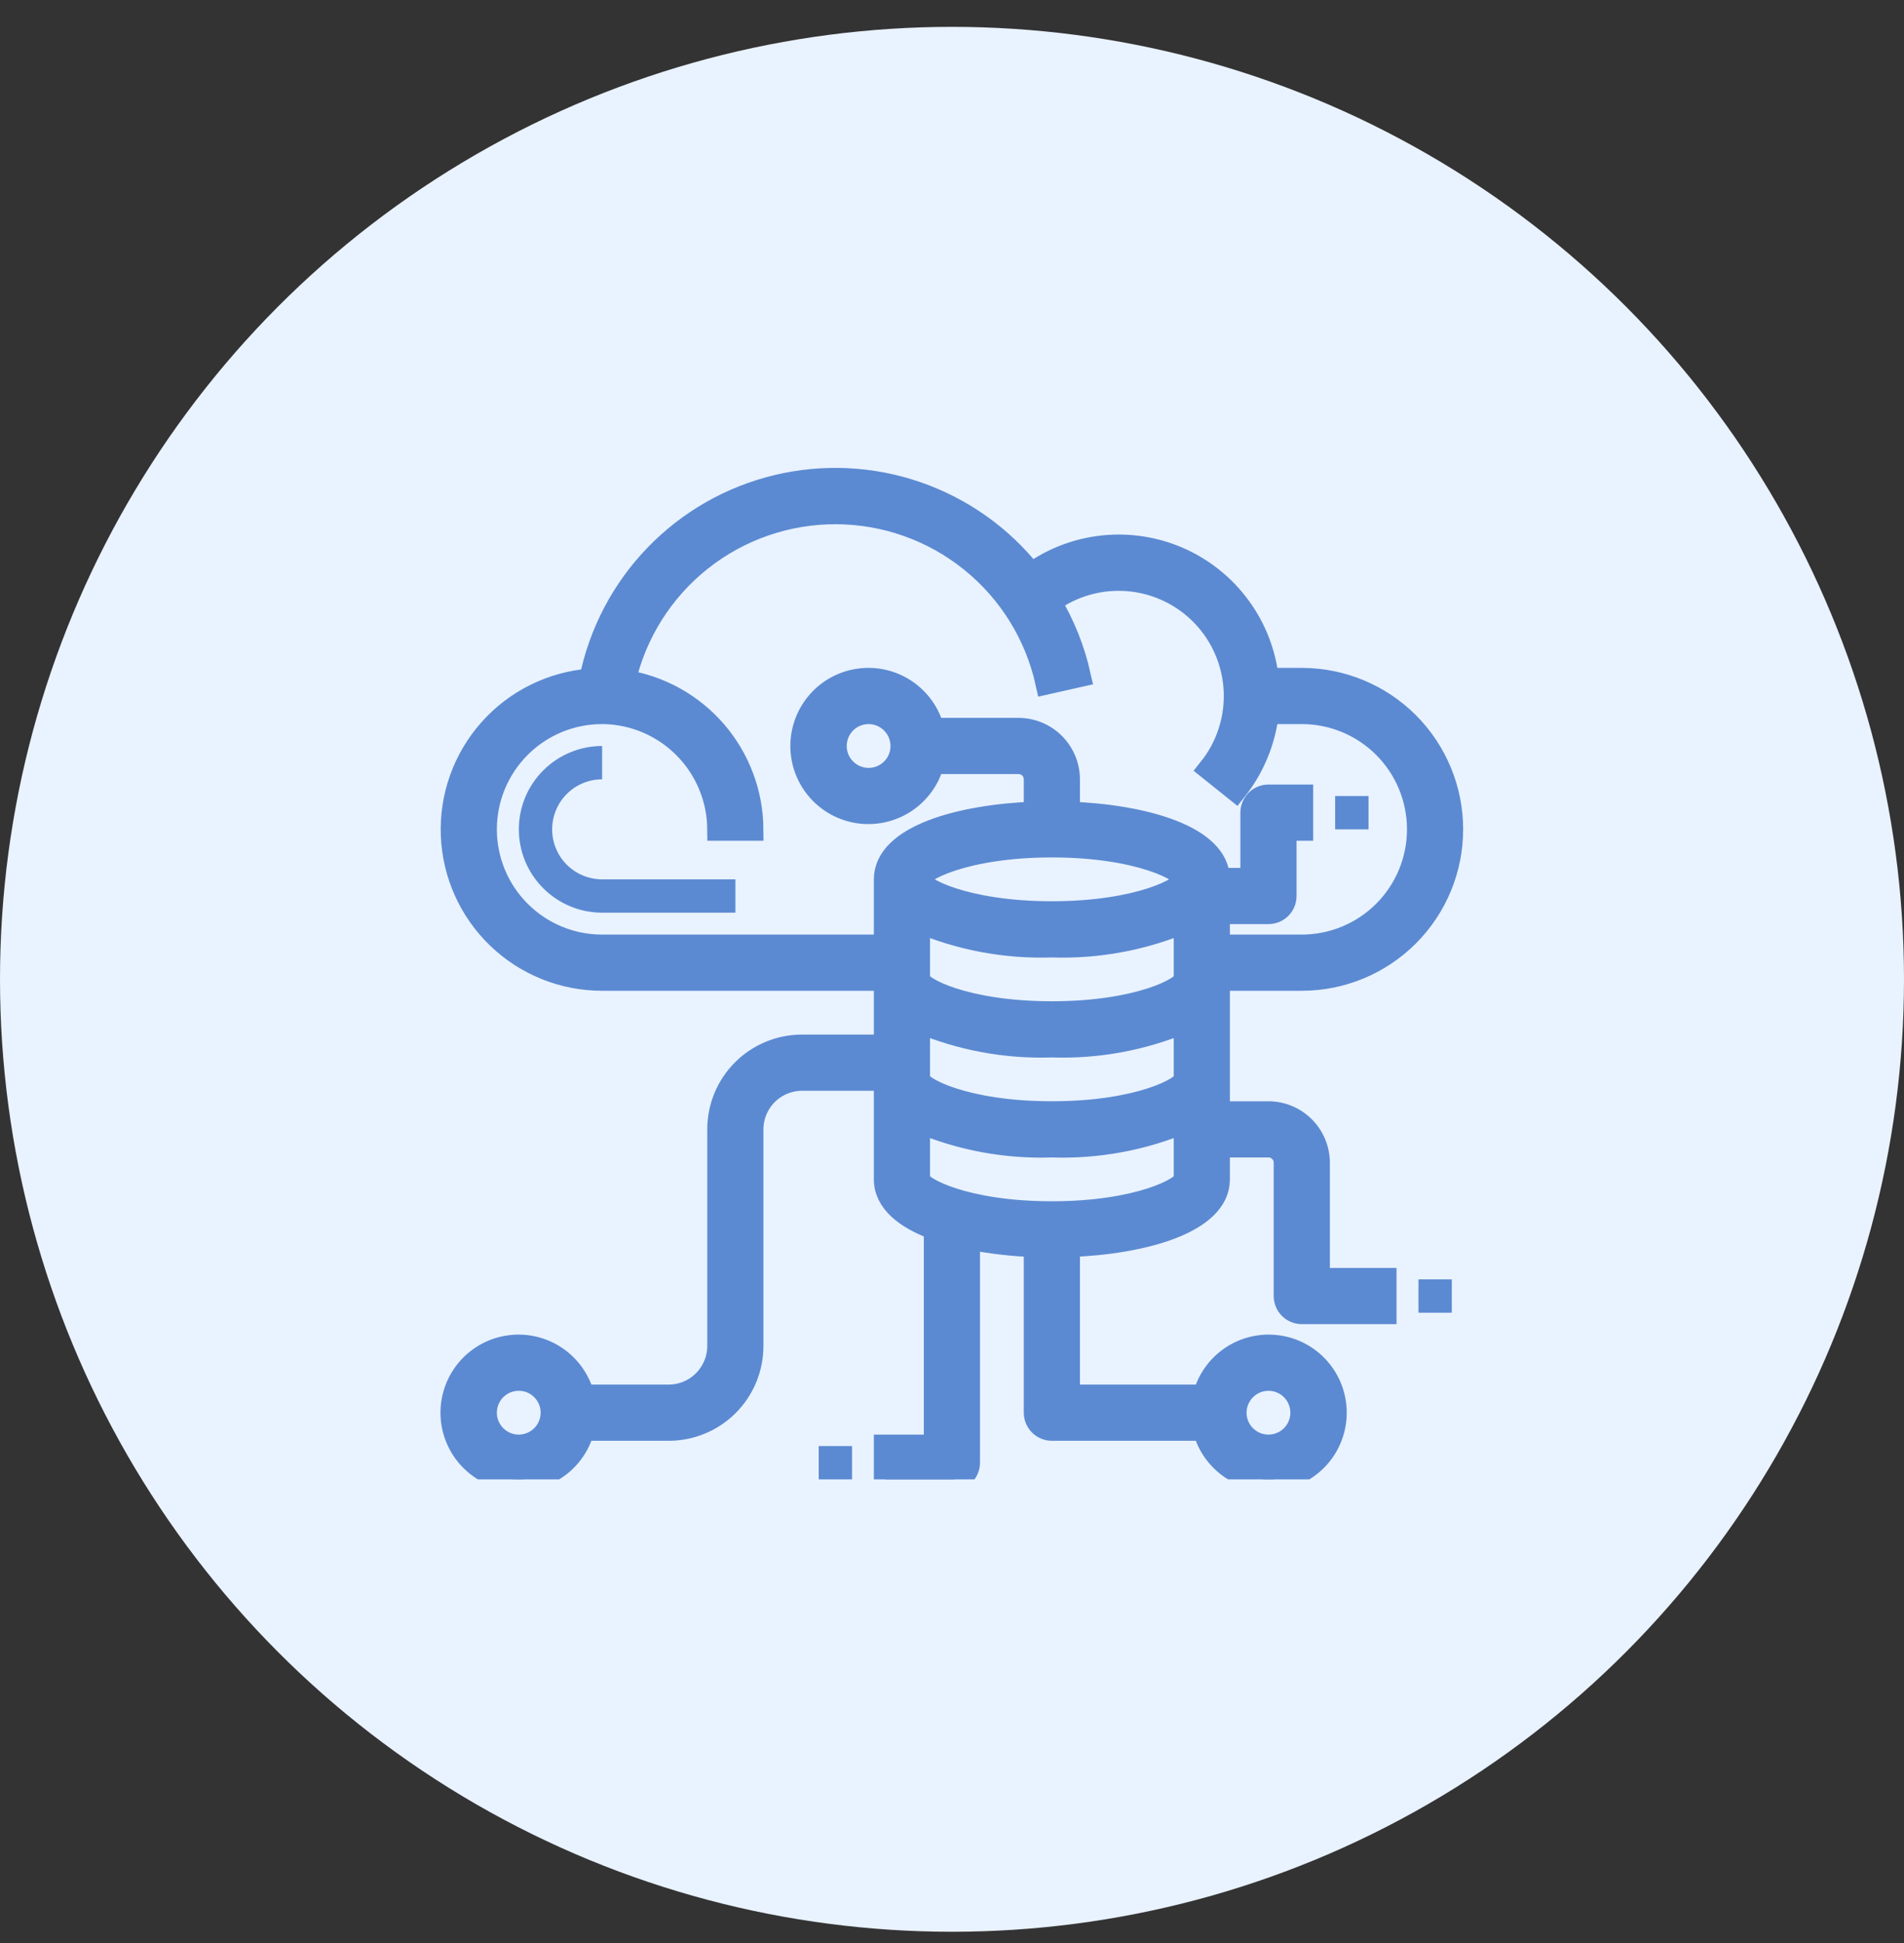
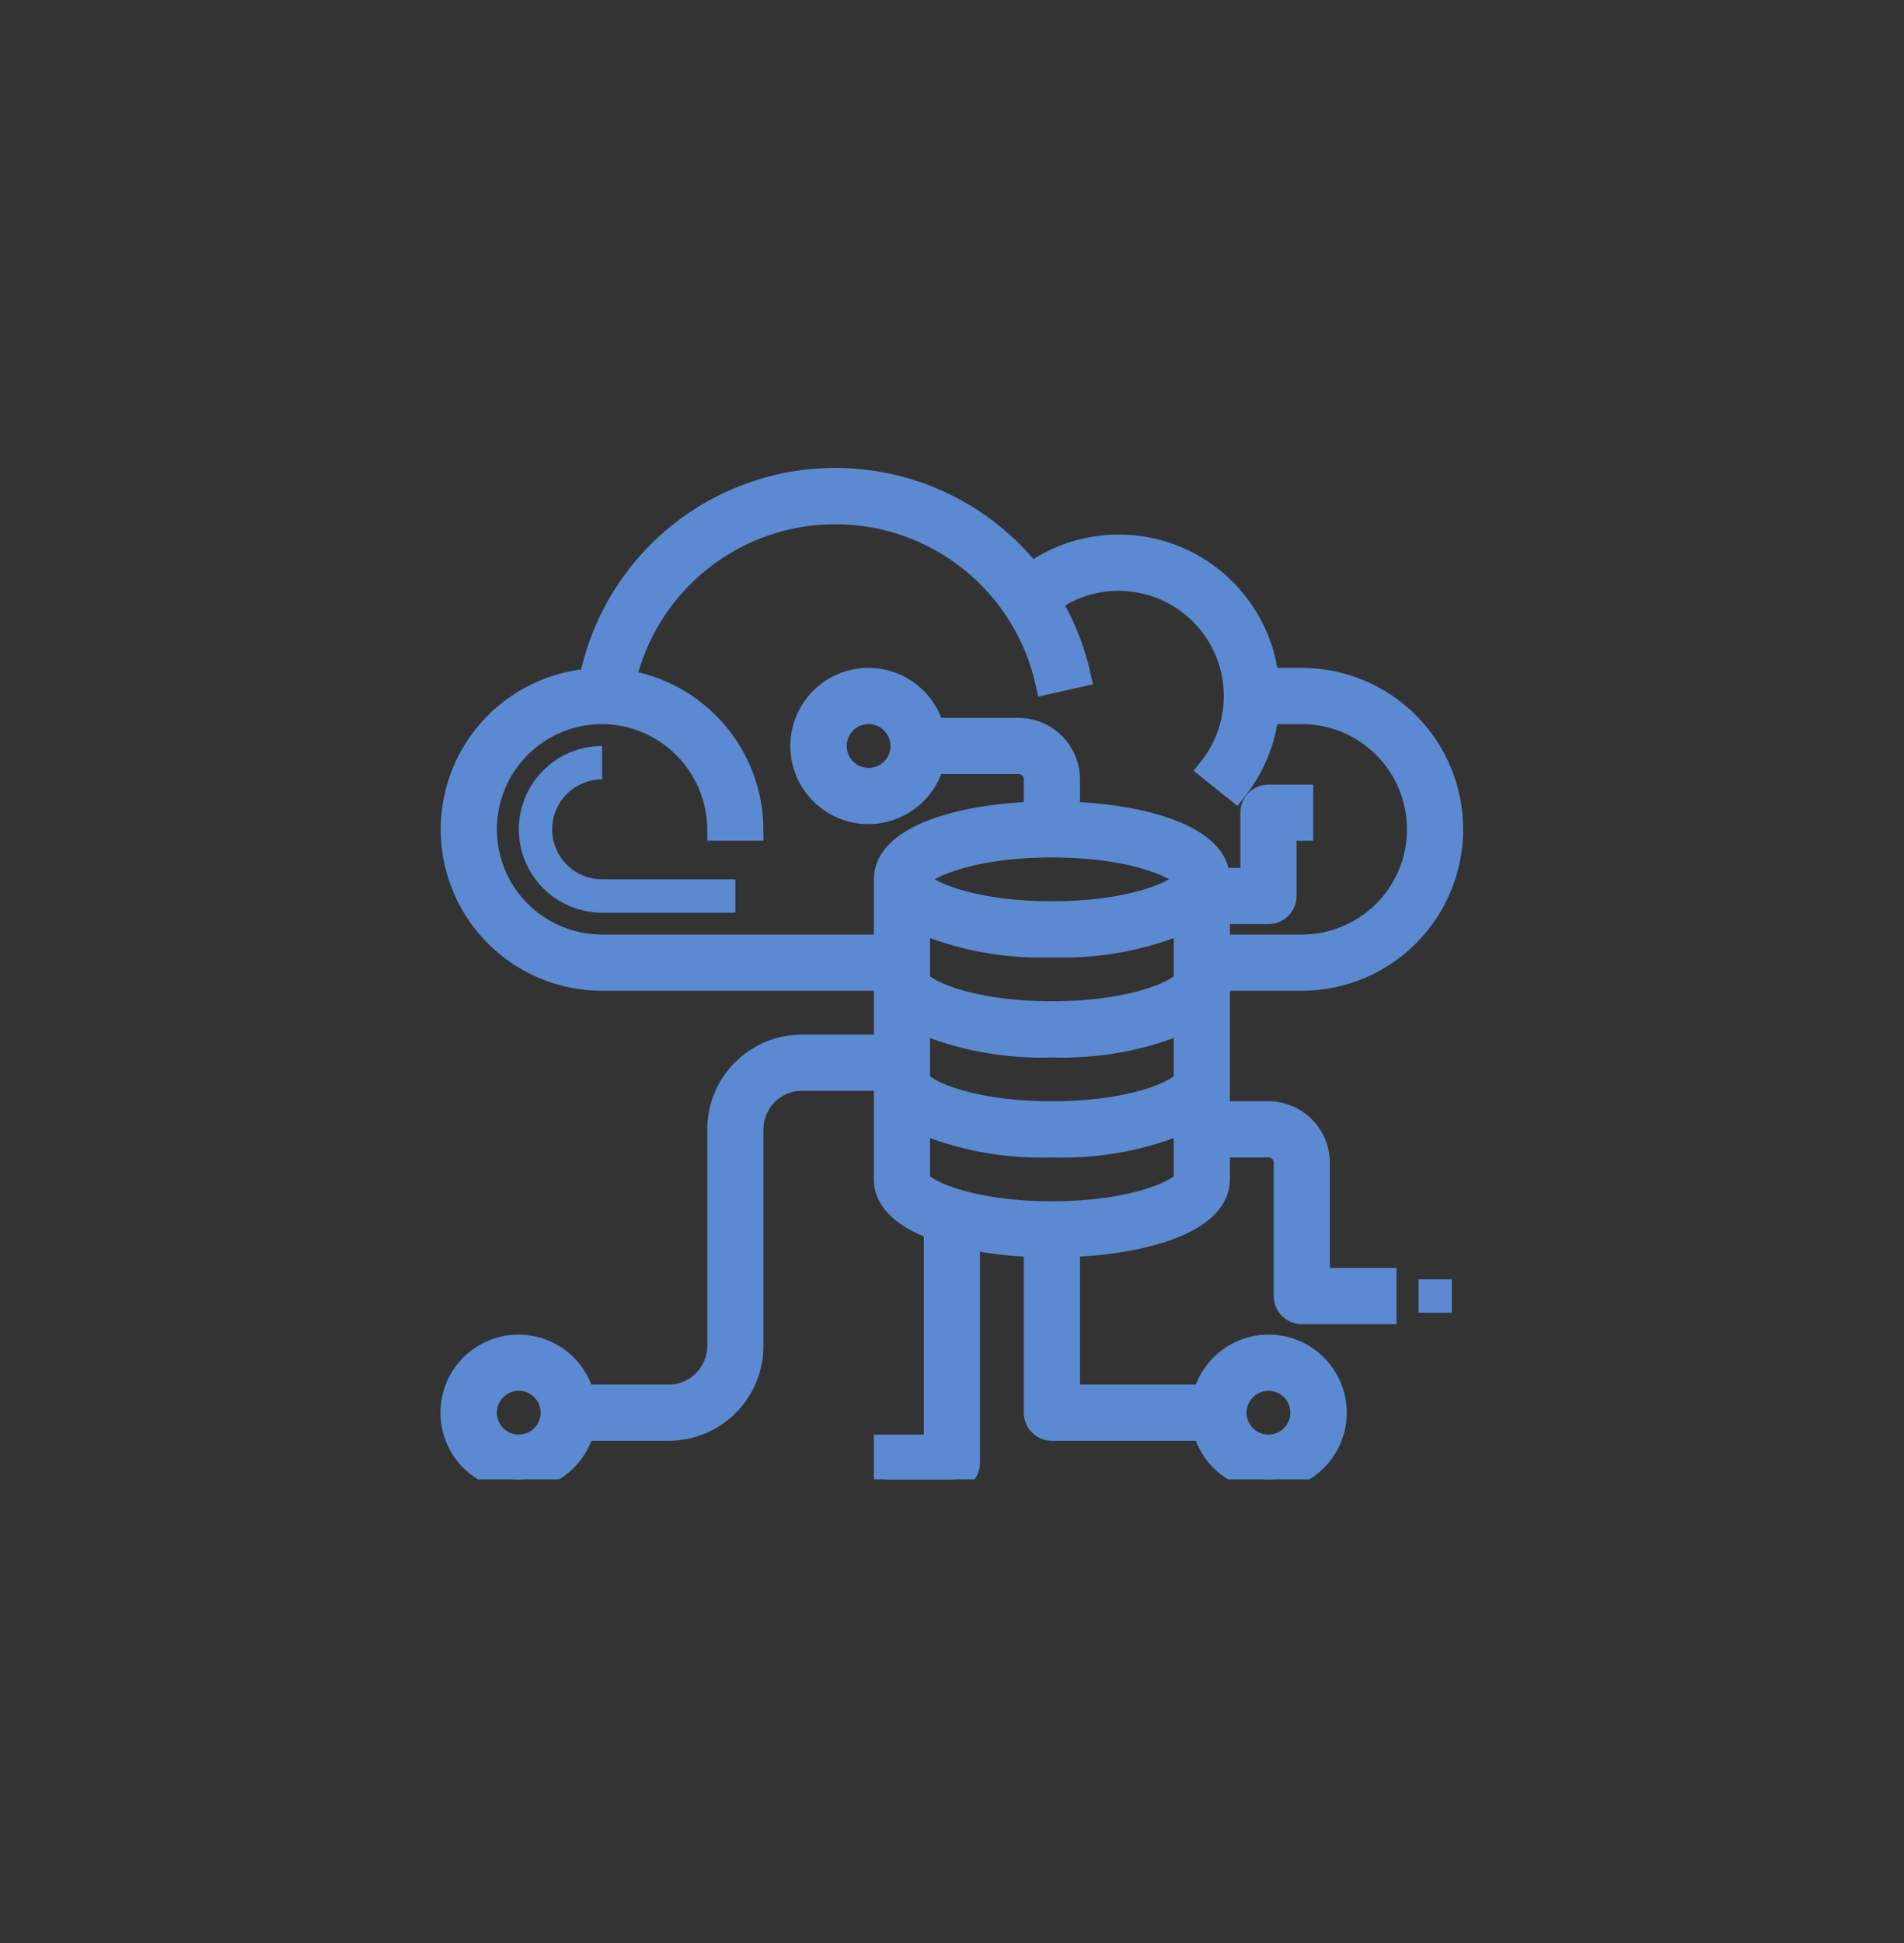
<svg xmlns="http://www.w3.org/2000/svg" width="50" height="51" viewBox="0 0 50 51" fill="none">
  <rect x="0" y="0" width="50" height="51" fill="#333333" stroke="none" />
-   <circle cx="25" cy="25.705" r="25" fill="#E9F2FF" />
  <g clip-path="url(#clip0_3029_7096)">
    <path d="M34.185 25.706C35.23 25.706 36.231 25.291 36.97 24.552C37.708 23.814 38.123 22.813 38.123 21.768C38.123 20.724 37.708 19.723 36.97 18.984C36.231 18.246 35.23 17.831 34.185 17.831H33.284C33.209 17.148 32.957 16.496 32.551 15.942C32.146 15.387 31.602 14.948 30.975 14.669C30.347 14.39 29.657 14.281 28.973 14.352C28.29 14.423 27.637 14.672 27.08 15.075C26.305 14.092 25.265 13.352 24.082 12.943C22.9 12.533 21.625 12.47 20.408 12.762C19.191 13.053 18.082 13.687 17.214 14.589C16.346 15.49 15.754 16.621 15.508 17.848C14.494 17.926 13.548 18.393 12.871 19.153C12.193 19.913 11.837 20.905 11.876 21.922C11.915 22.939 12.347 23.902 13.08 24.607C13.814 25.313 14.793 25.706 15.81 25.706H23.248V27.456H21.06C20.48 27.456 19.924 27.686 19.514 28.096C19.103 28.507 18.873 29.063 18.873 29.643V35.331C18.872 35.679 18.733 36.012 18.487 36.258C18.241 36.504 17.908 36.642 17.56 36.643H15.312C15.205 36.231 14.952 35.871 14.599 35.632C14.247 35.393 13.819 35.291 13.397 35.345C12.974 35.398 12.586 35.604 12.304 35.924C12.023 36.243 11.867 36.655 11.867 37.081C11.867 37.507 12.023 37.918 12.304 38.238C12.586 38.557 12.974 38.763 13.397 38.817C13.819 38.87 14.247 38.768 14.599 38.529C14.952 38.29 15.205 37.931 15.312 37.518H17.56C18.14 37.518 18.697 37.288 19.107 36.878C19.517 36.467 19.748 35.911 19.748 35.331V29.643C19.749 29.296 19.887 28.962 20.133 28.716C20.379 28.47 20.713 28.332 21.06 28.331H23.248V30.956C23.248 31.538 23.777 31.962 24.56 32.251V37.956H23.248V38.831H24.998C25.114 38.831 25.225 38.785 25.307 38.703C25.389 38.621 25.435 38.509 25.435 38.393V32.496C26.012 32.611 26.598 32.679 27.185 32.697V37.081C27.185 37.197 27.232 37.308 27.314 37.39C27.396 37.472 27.507 37.518 27.623 37.518H31.622C31.728 37.931 31.981 38.29 32.334 38.529C32.686 38.768 33.114 38.87 33.537 38.817C33.959 38.763 34.348 38.557 34.629 38.238C34.911 37.918 35.066 37.507 35.066 37.081C35.066 36.655 34.911 36.243 34.629 35.924C34.348 35.604 33.959 35.398 33.537 35.345C33.114 35.291 32.686 35.393 32.334 35.632C31.981 35.871 31.728 36.231 31.622 36.643H28.06V32.697C30.034 32.627 31.998 32.076 31.998 30.956V30.081H33.31C33.426 30.081 33.538 30.127 33.62 30.209C33.702 30.291 33.748 30.402 33.748 30.518V34.018C33.748 34.134 33.794 34.246 33.876 34.328C33.958 34.41 34.069 34.456 34.185 34.456H36.373V33.581H34.623V30.518C34.622 30.171 34.483 29.837 34.237 29.591C33.991 29.345 33.658 29.207 33.31 29.206H31.998V25.706H34.185ZM13.623 37.956C13.45 37.956 13.281 37.904 13.137 37.808C12.993 37.712 12.881 37.575 12.815 37.416C12.748 37.256 12.731 37.08 12.765 36.91C12.798 36.74 12.882 36.584 13.004 36.462C13.127 36.34 13.282 36.256 13.452 36.223C13.622 36.189 13.798 36.206 13.958 36.272C14.118 36.339 14.254 36.451 14.35 36.595C14.447 36.739 14.498 36.908 14.498 37.081C14.497 37.313 14.405 37.535 14.241 37.699C14.077 37.863 13.855 37.955 13.623 37.956ZM33.31 36.206C33.483 36.206 33.653 36.257 33.797 36.353C33.94 36.449 34.053 36.586 34.119 36.746C34.185 36.906 34.202 37.082 34.169 37.252C34.135 37.421 34.051 37.577 33.929 37.7C33.807 37.822 33.651 37.905 33.481 37.939C33.311 37.973 33.135 37.955 32.975 37.889C32.816 37.823 32.679 37.711 32.583 37.567C32.487 37.423 32.435 37.254 32.435 37.081C32.436 36.849 32.529 36.627 32.692 36.463C32.856 36.299 33.078 36.206 33.31 36.206ZM31.123 30.956C31.123 31.179 29.92 31.831 27.623 31.831C25.326 31.831 24.123 31.179 24.123 30.956V29.433C25.229 29.901 26.423 30.122 27.623 30.081C28.823 30.122 30.017 29.901 31.123 29.433V30.956ZM31.123 28.331C31.123 28.554 29.92 29.206 27.623 29.206C25.326 29.206 24.123 28.554 24.123 28.331V26.808C25.229 27.276 26.423 27.497 27.623 27.456C28.823 27.497 30.017 27.276 31.123 26.808V28.331ZM31.123 25.706C31.123 25.929 29.92 26.581 27.623 26.581C25.326 26.581 24.123 25.929 24.123 25.706V24.183C25.229 24.651 26.423 24.872 27.623 24.831C28.823 24.872 30.017 24.651 31.123 24.183V25.706ZM27.623 23.956C25.326 23.956 24.123 23.304 24.123 23.081C24.123 22.858 25.326 22.206 27.623 22.206C29.92 22.206 31.123 22.858 31.123 23.081C31.123 23.304 29.92 23.956 27.623 23.956ZM28.06 21.34V20.456C28.059 20.108 27.921 19.775 27.675 19.529C27.429 19.283 27.096 19.144 26.748 19.143H24.499C24.393 18.731 24.139 18.372 23.787 18.132C23.434 17.893 23.007 17.791 22.584 17.845C22.162 17.898 21.773 18.104 21.492 18.424C21.21 18.744 21.055 19.155 21.055 19.581C21.055 20.007 21.21 20.418 21.492 20.738C21.773 21.057 22.162 21.263 22.584 21.317C23.007 21.37 23.434 21.268 23.787 21.029C24.139 20.79 24.393 20.431 24.499 20.018H26.748C26.864 20.018 26.975 20.064 27.057 20.146C27.139 20.229 27.185 20.34 27.185 20.456V21.34C25.212 21.41 23.248 21.961 23.248 23.081V24.831H15.81C14.998 24.831 14.219 24.508 13.645 23.934C13.07 23.36 12.748 22.581 12.748 21.768C12.748 20.956 13.07 20.177 13.645 19.603C14.219 19.028 14.998 18.706 15.81 18.706H15.863C16.665 18.724 17.427 19.054 17.989 19.626C18.551 20.198 18.868 20.966 18.873 21.768H19.748C19.742 20.827 19.401 19.918 18.787 19.206C18.172 18.493 17.323 18.022 16.392 17.879C16.68 16.619 17.389 15.495 18.401 14.692C19.413 13.889 20.669 13.454 21.961 13.46C23.253 13.465 24.505 13.911 25.51 14.723C26.516 15.535 27.214 16.665 27.492 17.927L28.345 17.735C28.192 17.051 27.931 16.397 27.57 15.796C28.17 15.359 28.908 15.154 29.647 15.22C30.386 15.286 31.076 15.618 31.589 16.154C32.102 16.69 32.402 17.395 32.435 18.136C32.467 18.877 32.23 19.605 31.766 20.184L32.449 20.731C32.911 20.148 33.201 19.446 33.284 18.706H34.185C34.998 18.706 35.777 19.028 36.351 19.603C36.925 20.177 37.248 20.956 37.248 21.768C37.248 22.581 36.925 23.36 36.351 23.934C35.777 24.508 34.998 24.831 34.185 24.831H31.998V23.956H33.31C33.426 23.956 33.538 23.91 33.62 23.828C33.702 23.746 33.748 23.634 33.748 23.518V21.768H34.185V20.893H33.31C33.194 20.893 33.083 20.939 33.001 21.021C32.919 21.104 32.873 21.215 32.873 21.331V23.081H31.998C31.998 21.961 30.034 21.41 28.06 21.34ZM23.685 19.581C23.685 19.754 23.634 19.923 23.538 20.067C23.442 20.211 23.305 20.323 23.145 20.389C22.985 20.455 22.809 20.473 22.64 20.439C22.47 20.405 22.314 20.322 22.192 20.2C22.069 20.077 21.986 19.921 21.952 19.752C21.918 19.582 21.936 19.406 22.002 19.246C22.068 19.086 22.18 18.949 22.324 18.853C22.468 18.757 22.637 18.706 22.81 18.706C23.042 18.706 23.264 18.799 23.428 18.963C23.592 19.127 23.685 19.349 23.685 19.581Z" fill="#5B8AD2" stroke="#5B8AD2" stroke-width="0.6" />
    <path d="M38.125 33.581H37.25V34.456H38.125V33.581Z" fill="#5B8AD2" />
-     <path d="M22.375 37.956H21.5V38.831H22.375V37.956Z" fill="#5B8AD2" />
+     <path d="M22.375 37.956V38.831H22.375V37.956Z" fill="#5B8AD2" />
    <path d="M14.5 21.769C14.5 21.421 14.638 21.087 14.884 20.84C15.131 20.594 15.464 20.456 15.812 20.456V19.581C15.232 19.581 14.676 19.811 14.266 20.222C13.855 20.632 13.625 21.188 13.625 21.769C13.625 22.349 13.855 22.905 14.266 23.315C14.676 23.726 15.232 23.956 15.812 23.956H19.312V23.081H15.812C15.464 23.081 15.131 22.943 14.884 22.697C14.638 22.451 14.5 22.117 14.5 21.769Z" fill="#5B8AD2" />
-     <path d="M35.938 20.894H35.062V21.769H35.938V20.894Z" fill="#5B8AD2" />
  </g>
  <defs>
    <clipPath id="clip0_3029_7096">
      <rect width="28" height="27.125" fill="white" transform="translate(11 11.705)" />
    </clipPath>
  </defs>
</svg>